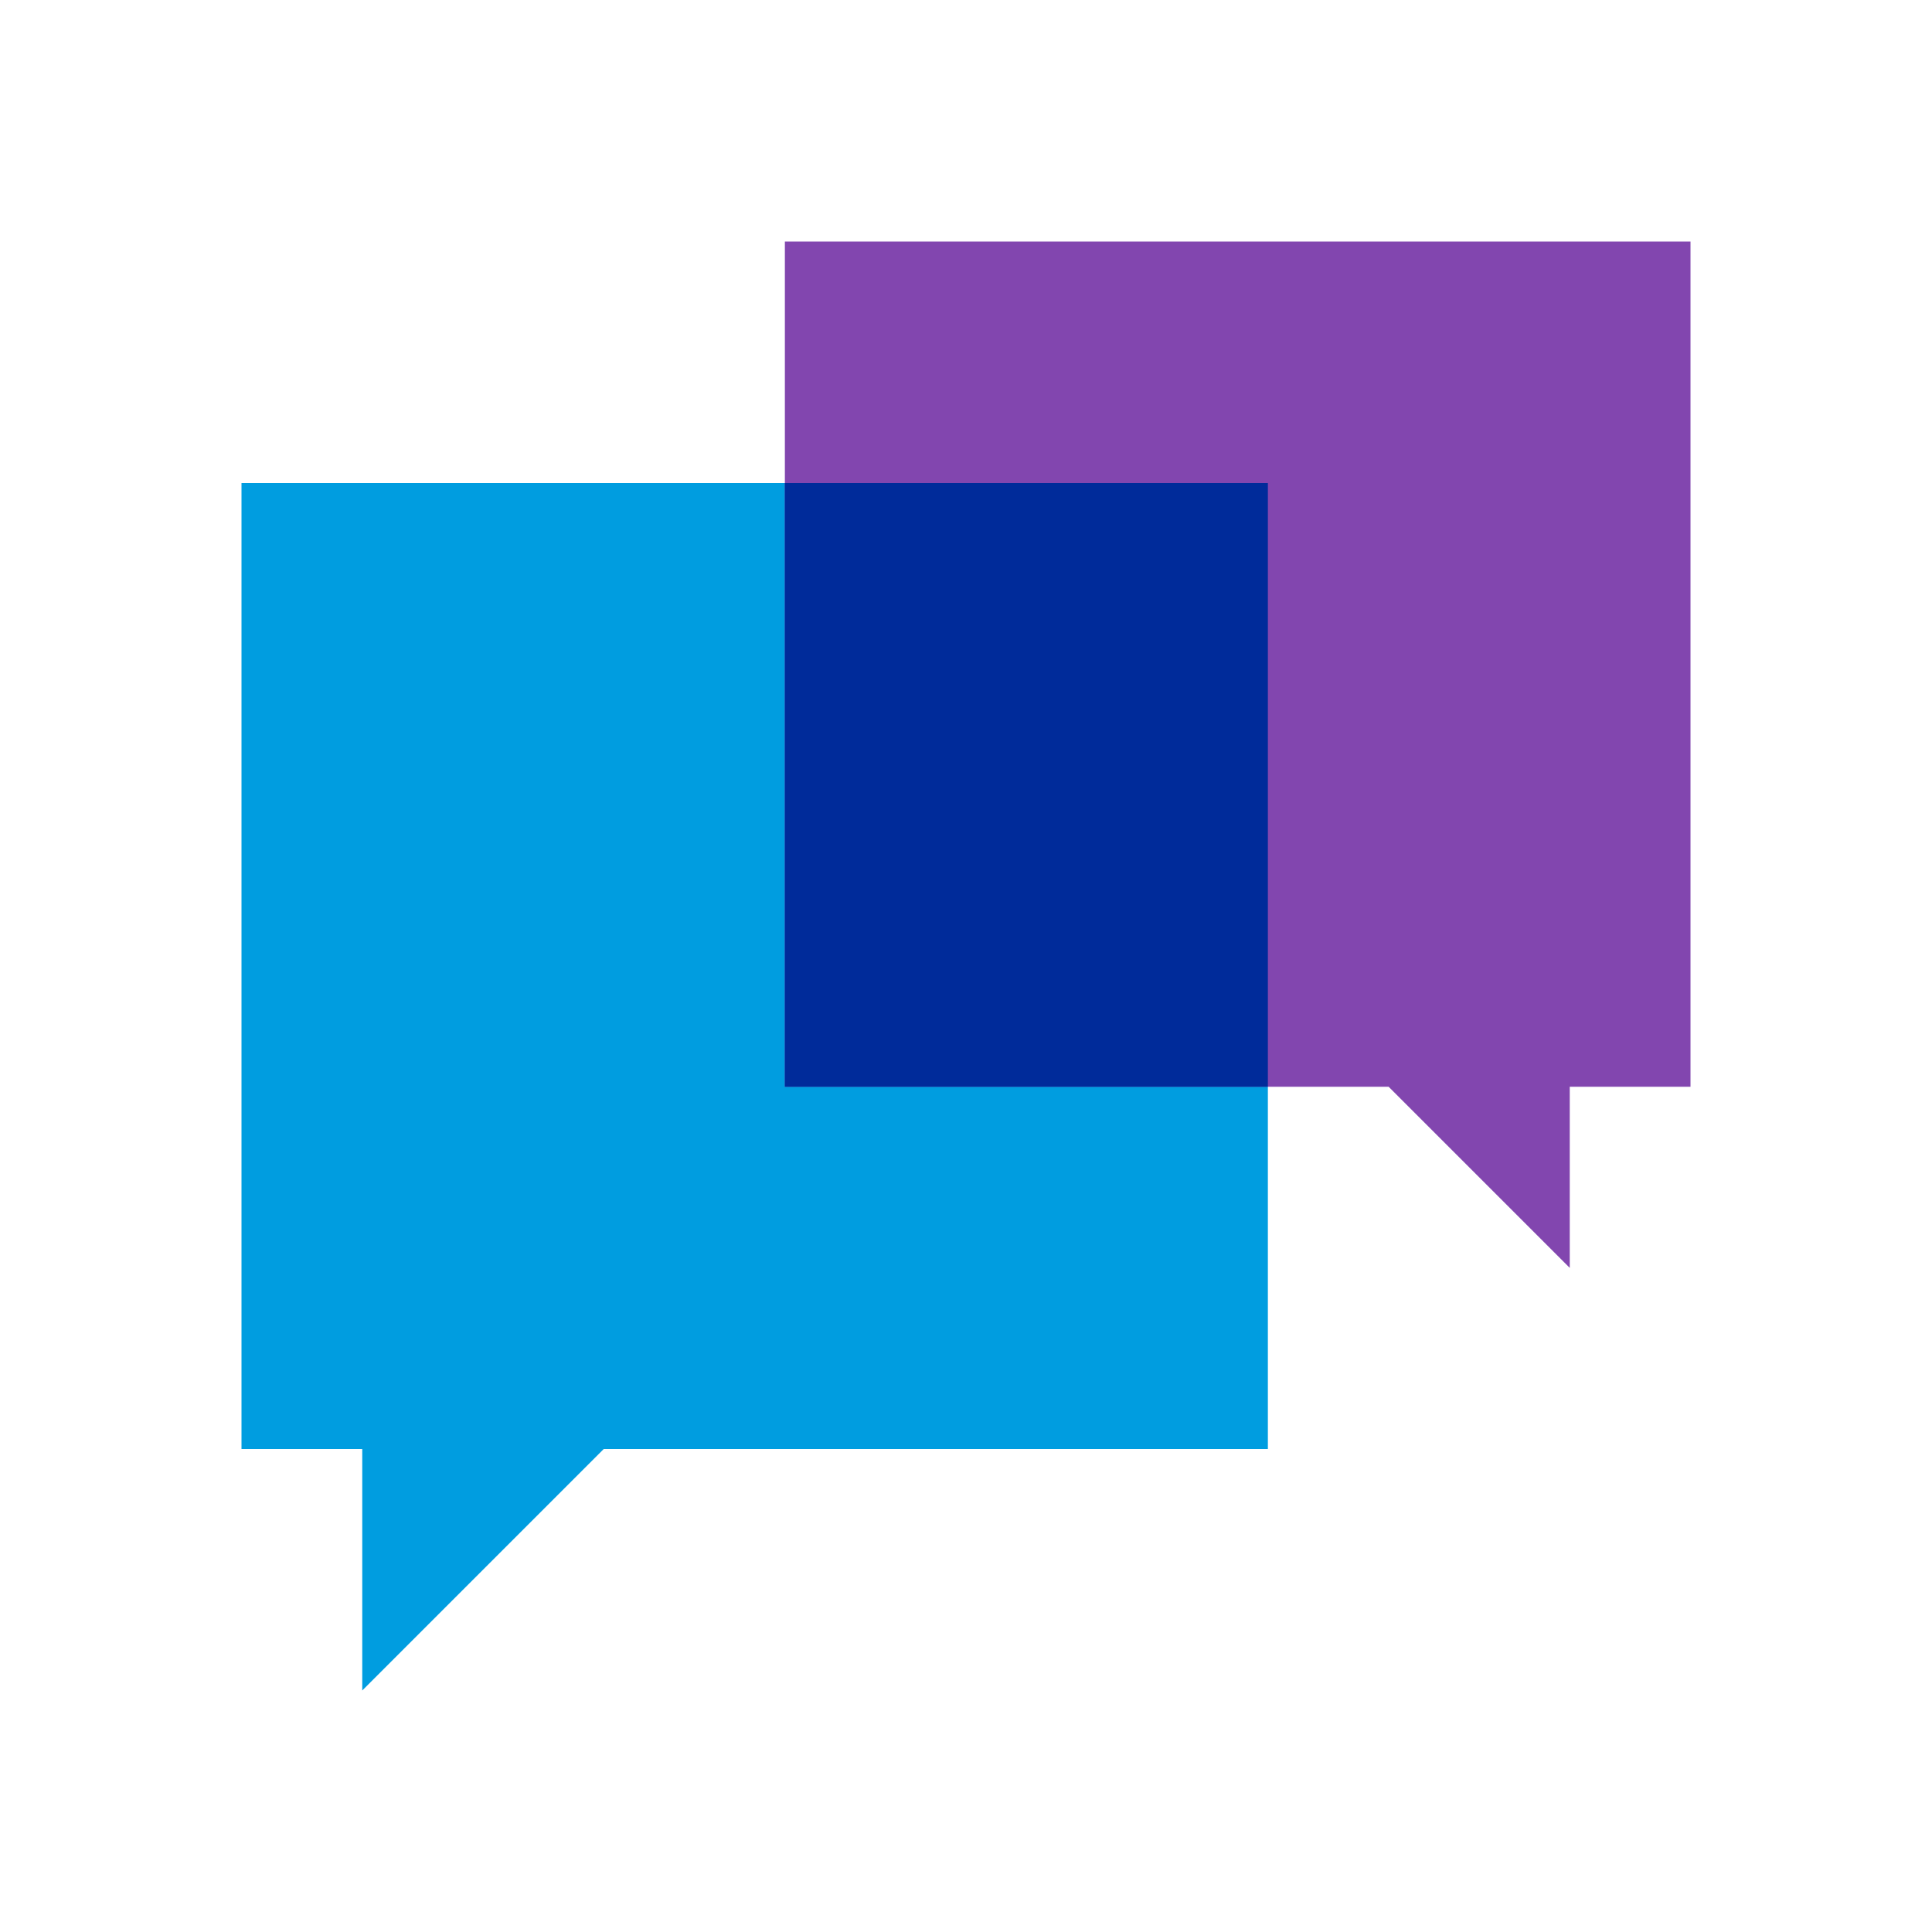
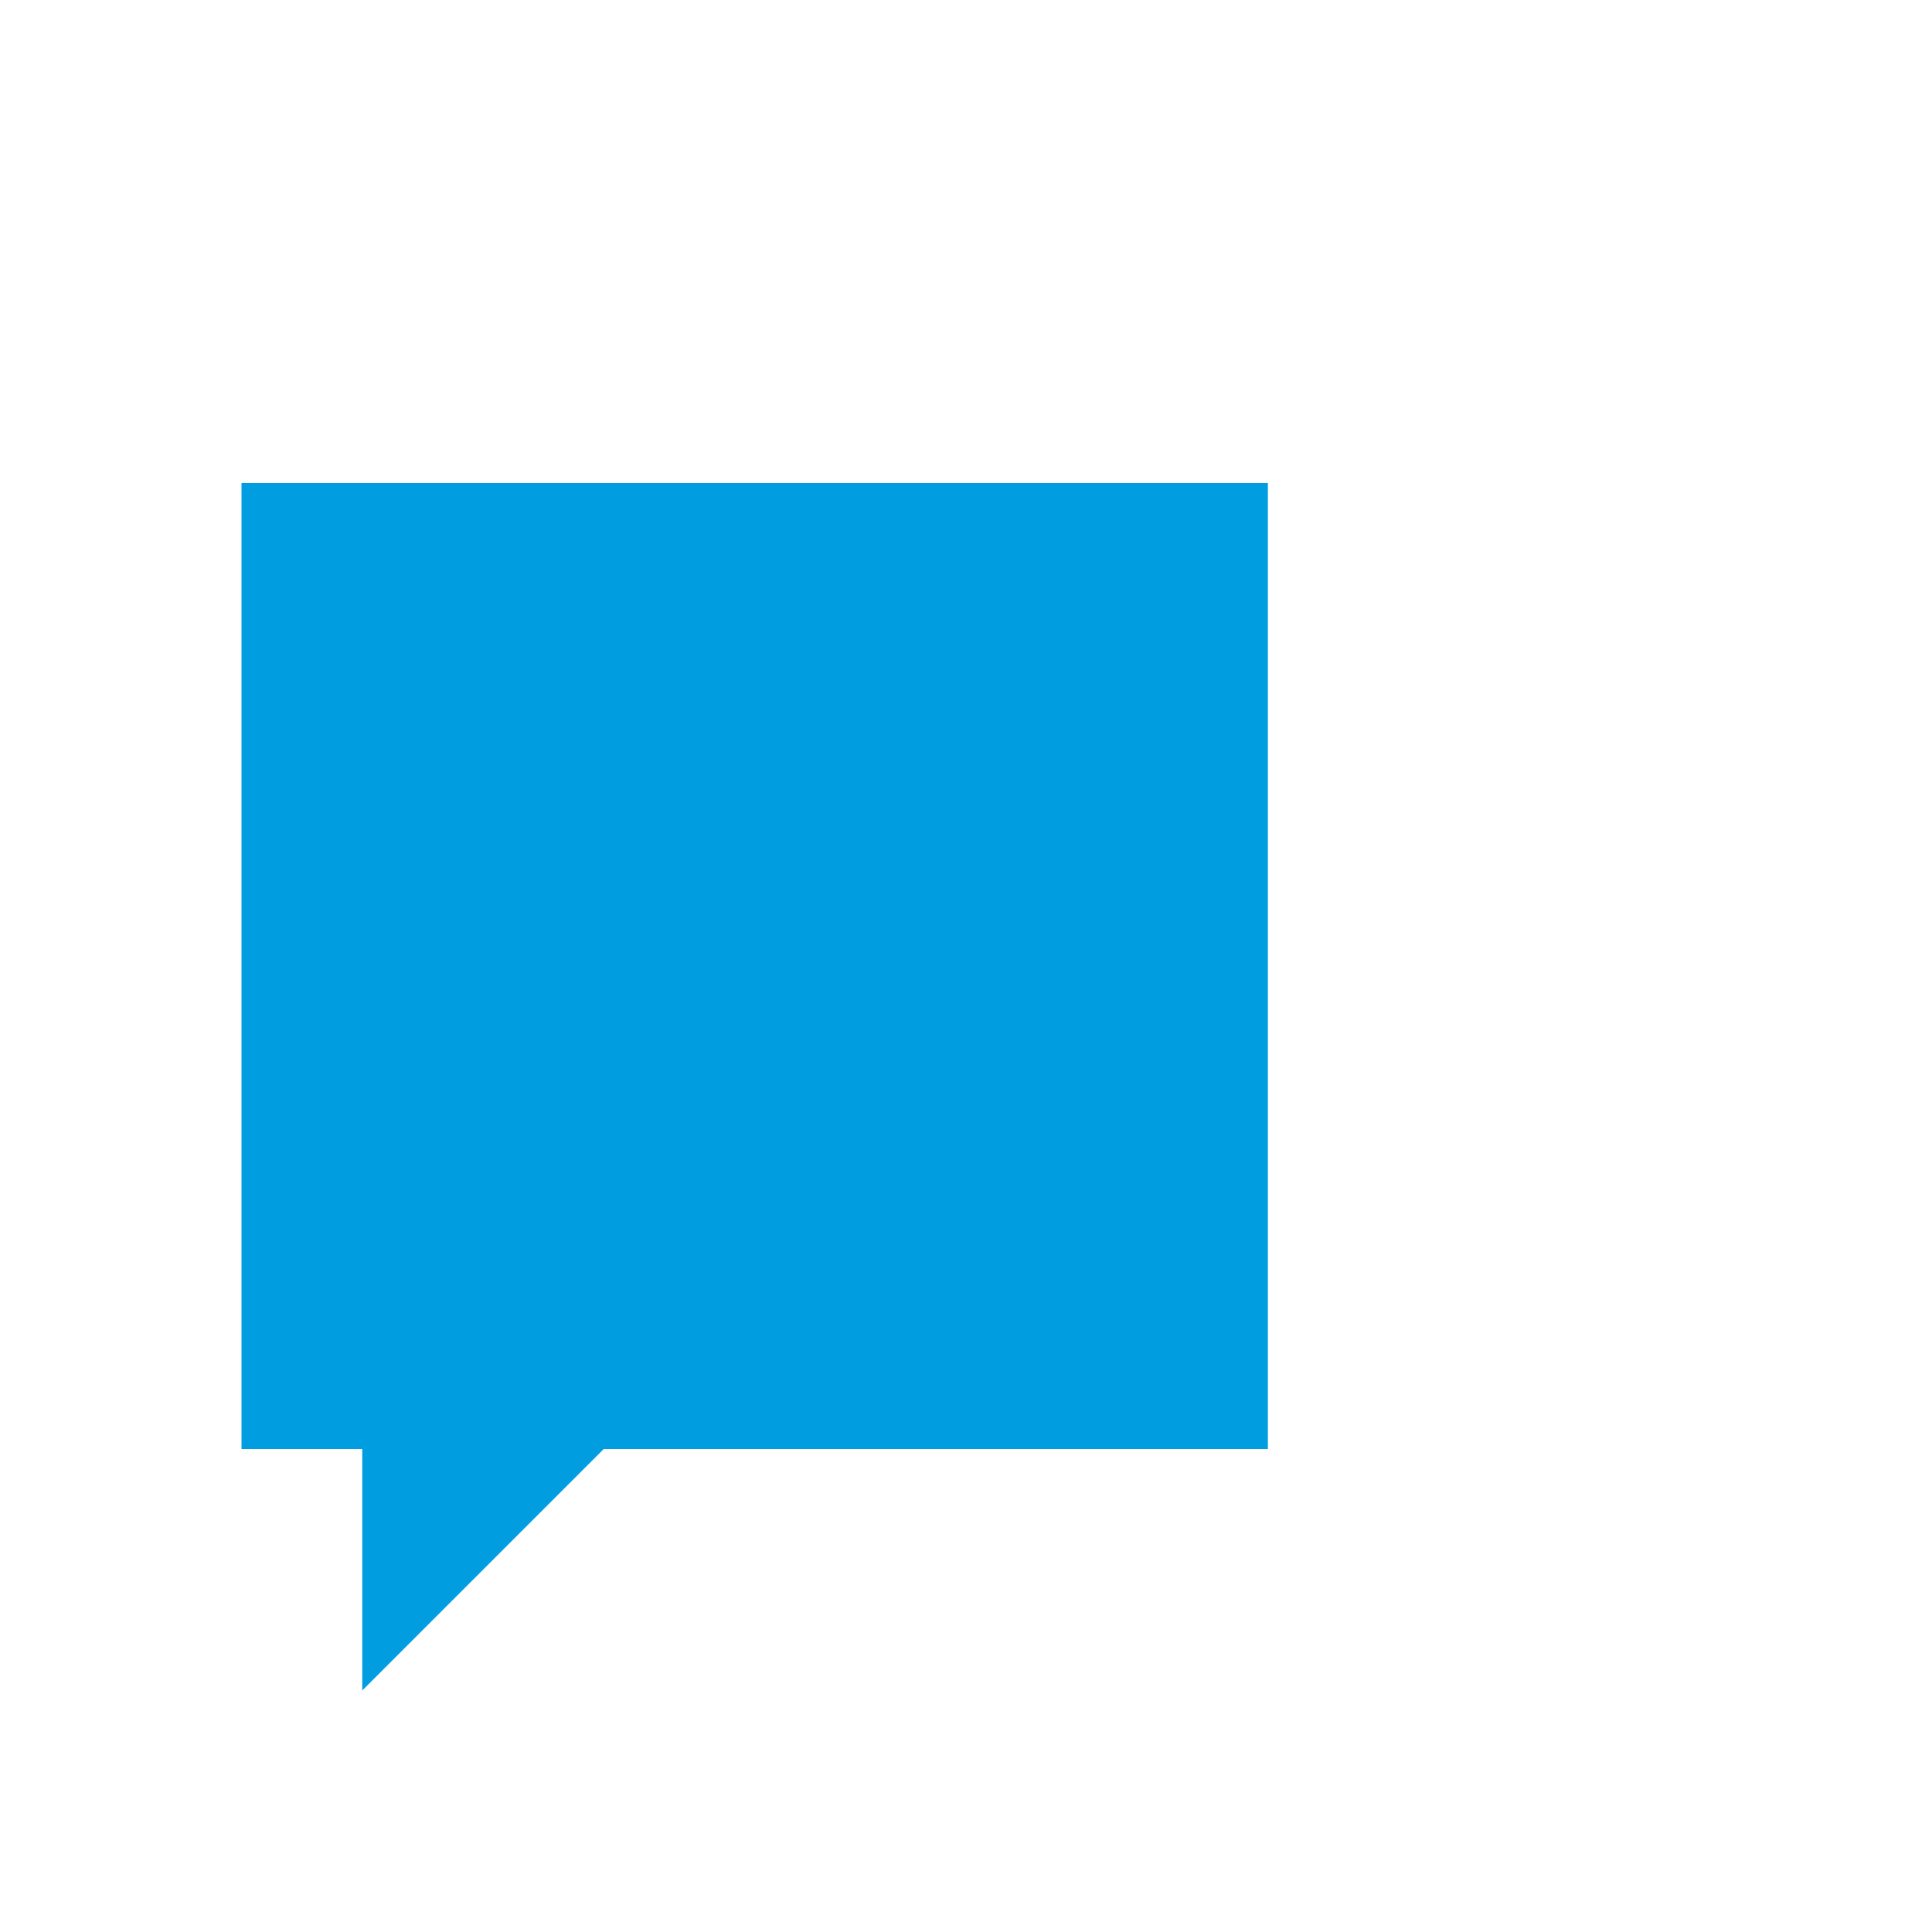
<svg xmlns="http://www.w3.org/2000/svg" viewBox="0 0 32 32">
  <path fill="#009de0" d="M4 8v16h2v4l4-4h11V8H4" />
-   <path fill="#8246af" d="M28 4H13v14h10l3 3v-3h2V4" />
-   <path fill="#002b9a" d="M21 8h-8v10h8V8" />
</svg>